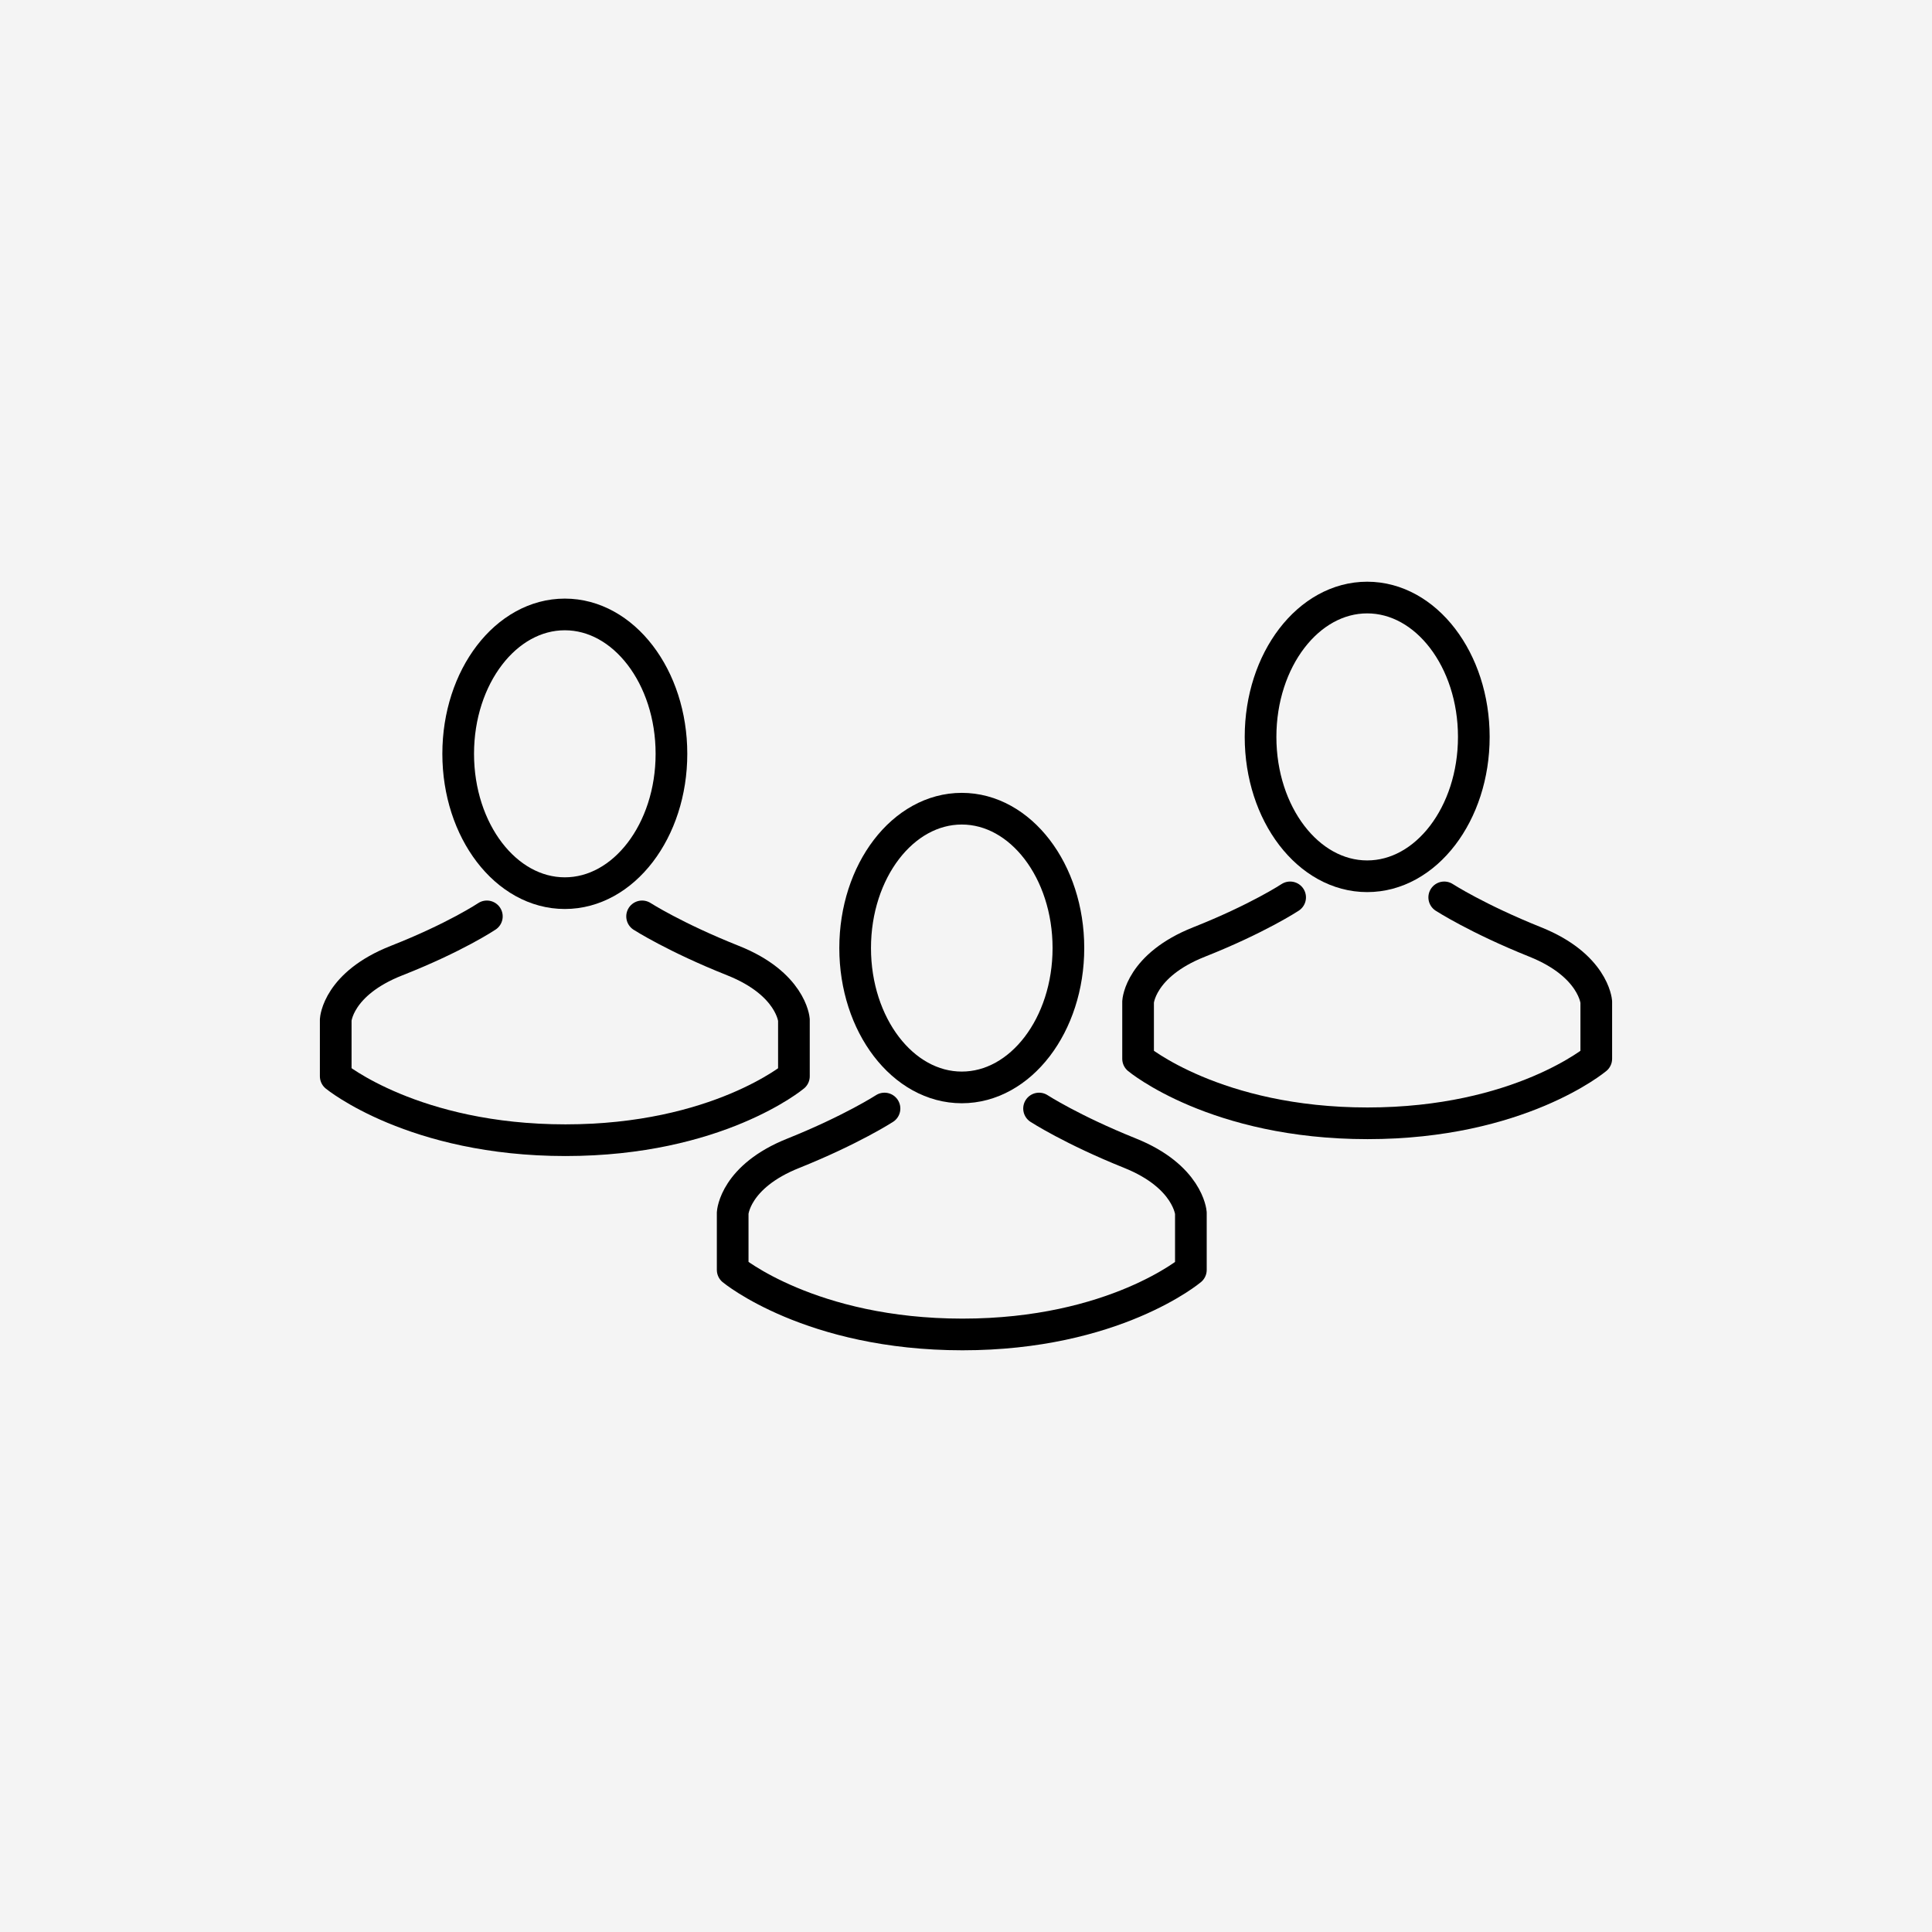
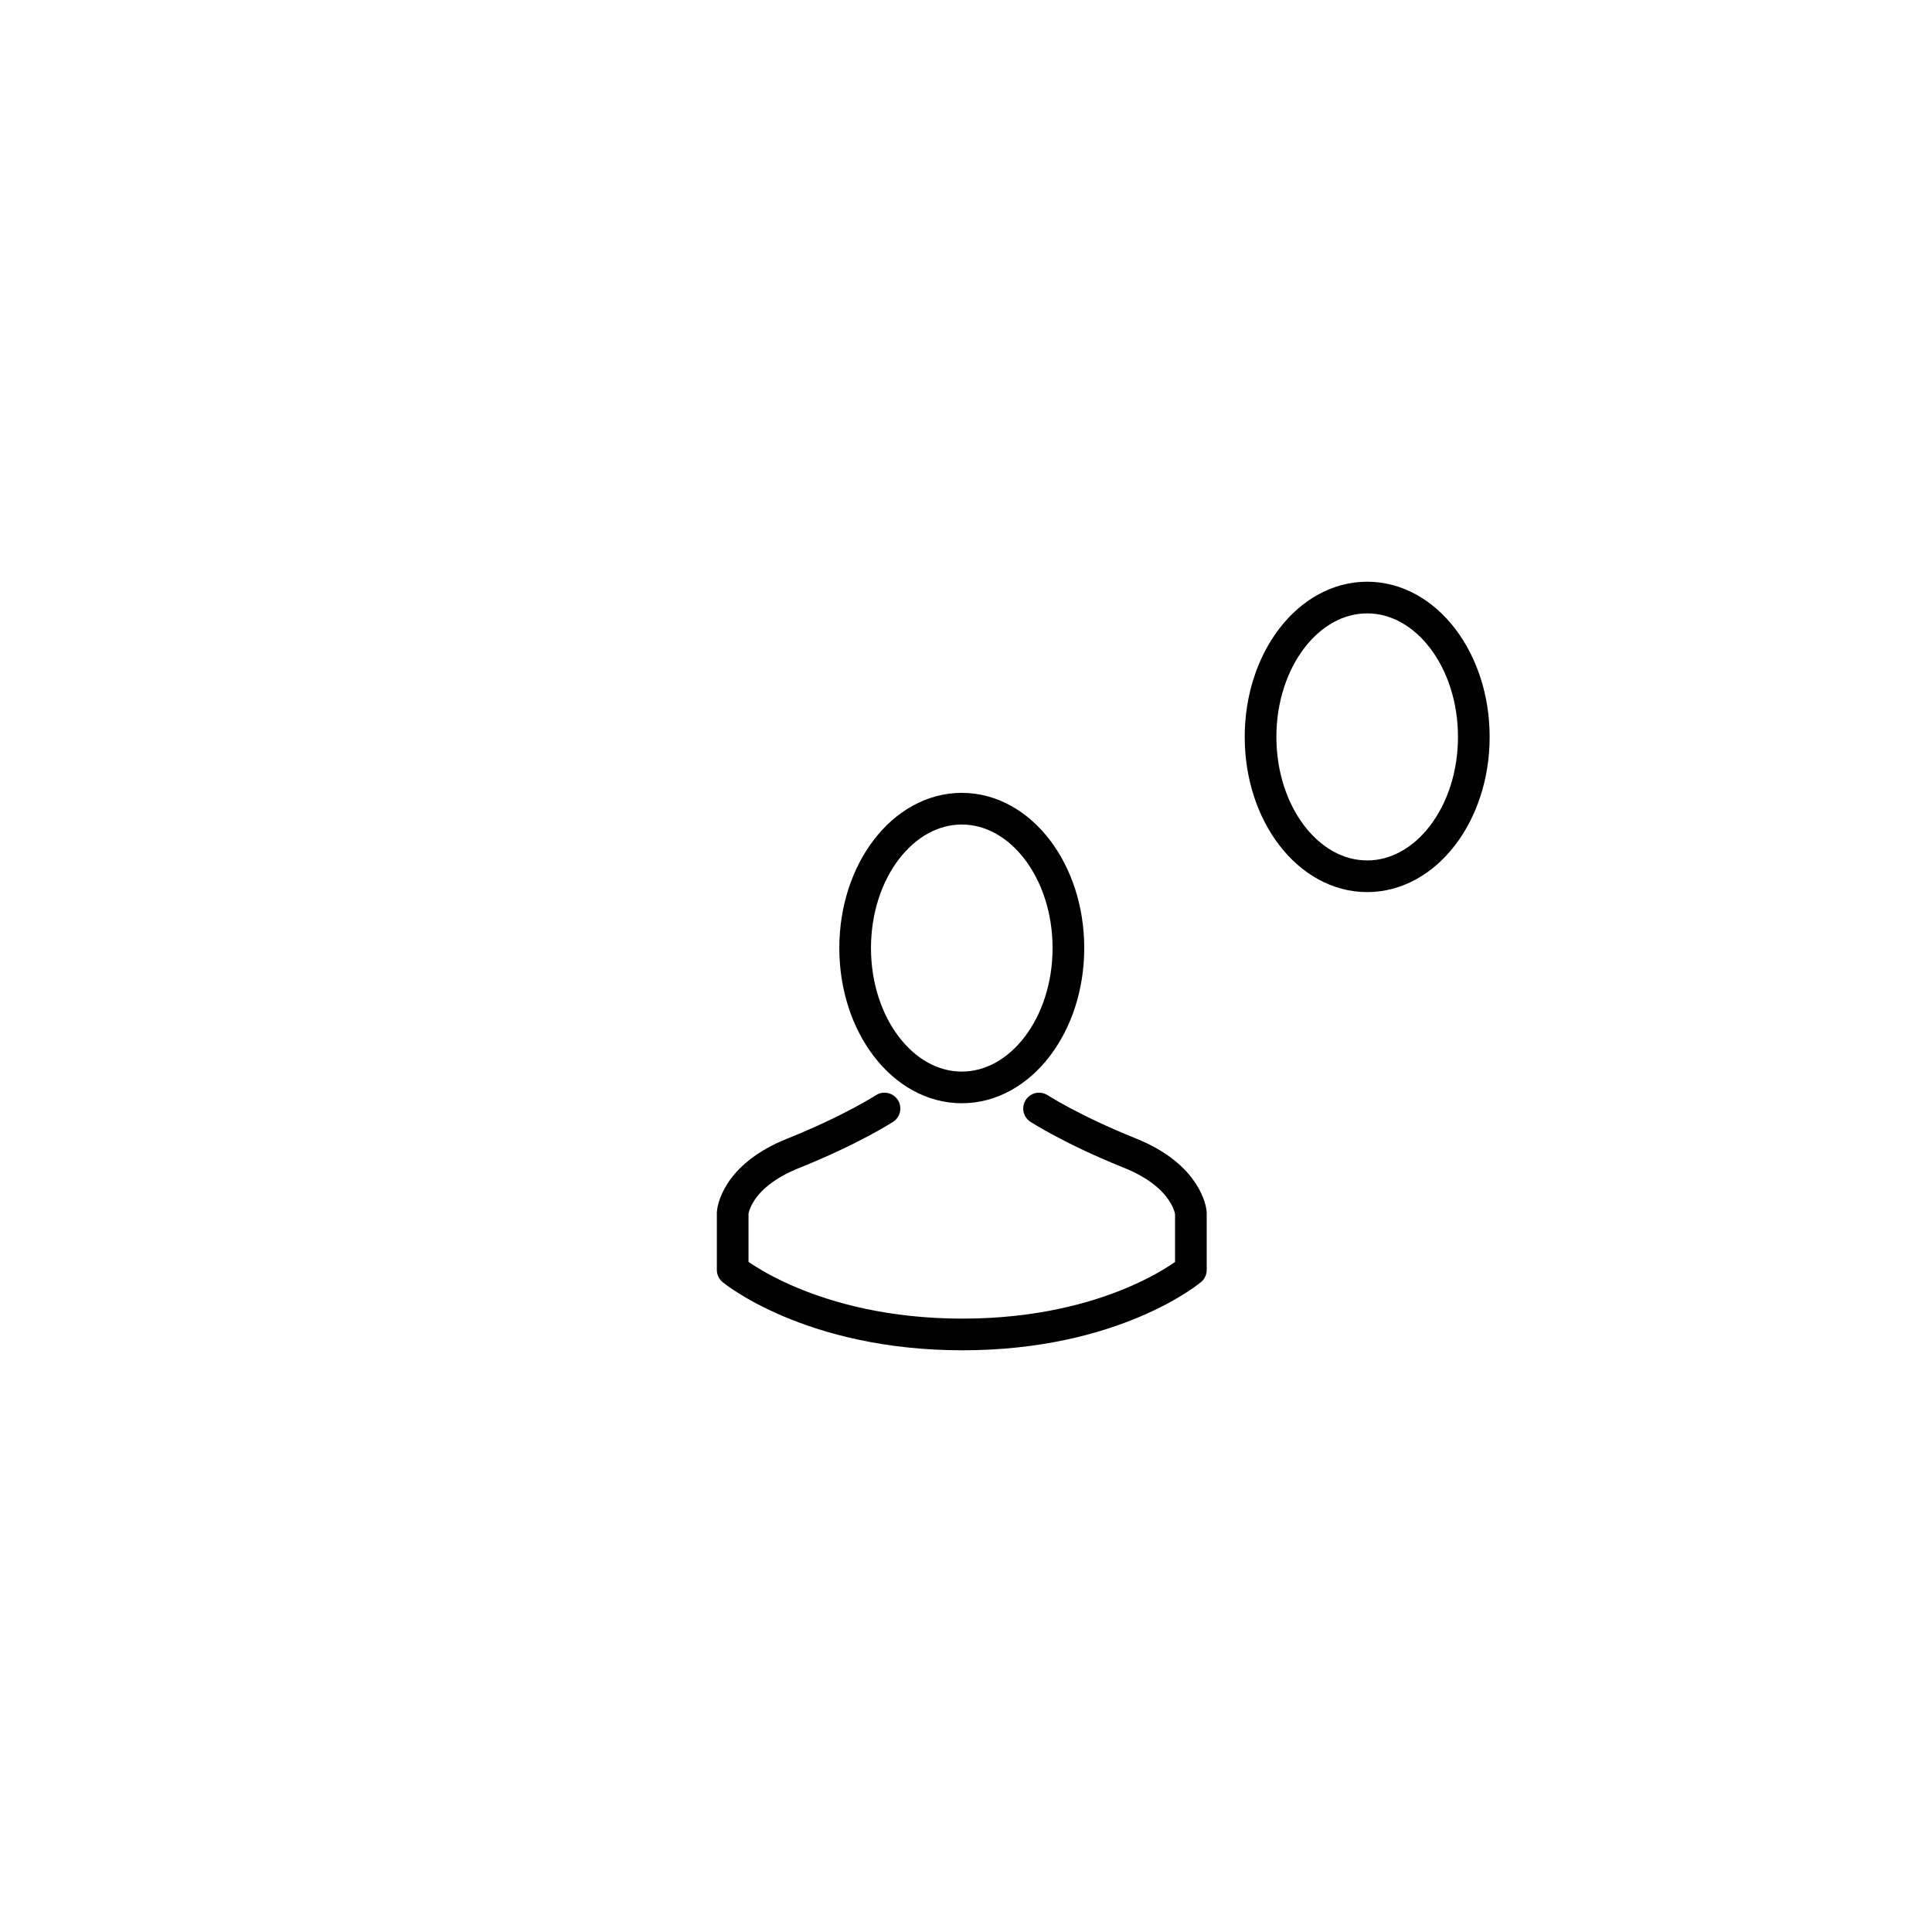
<svg xmlns="http://www.w3.org/2000/svg" width="915" height="915" viewBox="0 0 915 915" fill="none">
-   <rect width="915" height="915" fill="#F4F4F4" />
  <path d="M455.5 515C483.391 515 506 485.451 506 449C506 412.549 483.391 383 455.5 383C427.61 383 405 412.549 405 449C405 485.451 427.61 515 455.5 515Z" stroke="black" stroke-width="15" stroke-miterlimit="10" />
  <path d="M492.1 525C492.1 525 507.646 535.082 535.176 546.14C562.706 557.195 564 574.436 564 574.436V601.426C564 601.426 527.727 632 455.825 632C383.923 632 347 601.426 347 601.426V574.436C347 574.436 347.972 557.195 375.826 546.14C403.356 535.082 418.903 525 418.903 525" stroke="black" stroke-width="15" stroke-miterlimit="10" stroke-linecap="round" stroke-linejoin="round" />
  <path d="M647.498 415C675.388 415 698 385.451 698 349C698 312.549 675.388 283 647.498 283C619.608 283 597 312.549 597 349C597 385.451 619.608 415 647.498 415Z" stroke="black" stroke-width="15" stroke-miterlimit="10" />
-   <path d="M683.991 425C683.991 425 699.56 435.082 727.13 446.14C754.704 457.197 756 474.435 756 474.435V501.429C756 501.429 719.669 532 647.66 532C575.651 532 539 501.429 539 501.429V474.435C539 474.435 539.973 457.197 567.867 446.14C595.765 435.082 611.01 425 611.01 425" stroke="black" stroke-width="15" stroke-miterlimit="10" stroke-linecap="round" stroke-linejoin="round" />
-   <path d="M267.5 423C295.391 423 318 393.451 318 357C318 320.55 295.391 291 267.5 291C239.609 291 217 320.55 217 357C217 393.451 239.609 423 267.5 423Z" stroke="black" stroke-width="15" stroke-miterlimit="10" />
-   <path d="M304.099 434C304.099 434 319.645 443.988 347.175 454.942C374.704 465.897 376 482.973 376 482.973V509.714C376 509.714 339.725 540 267.824 540C195.922 540 159 509.714 159 509.714V482.973C159 482.973 159.971 465.897 187.825 454.942C215.679 443.988 230.577 434 230.577 434" stroke="black" stroke-width="15" stroke-miterlimit="10" stroke-linecap="round" stroke-linejoin="round" />
</svg>